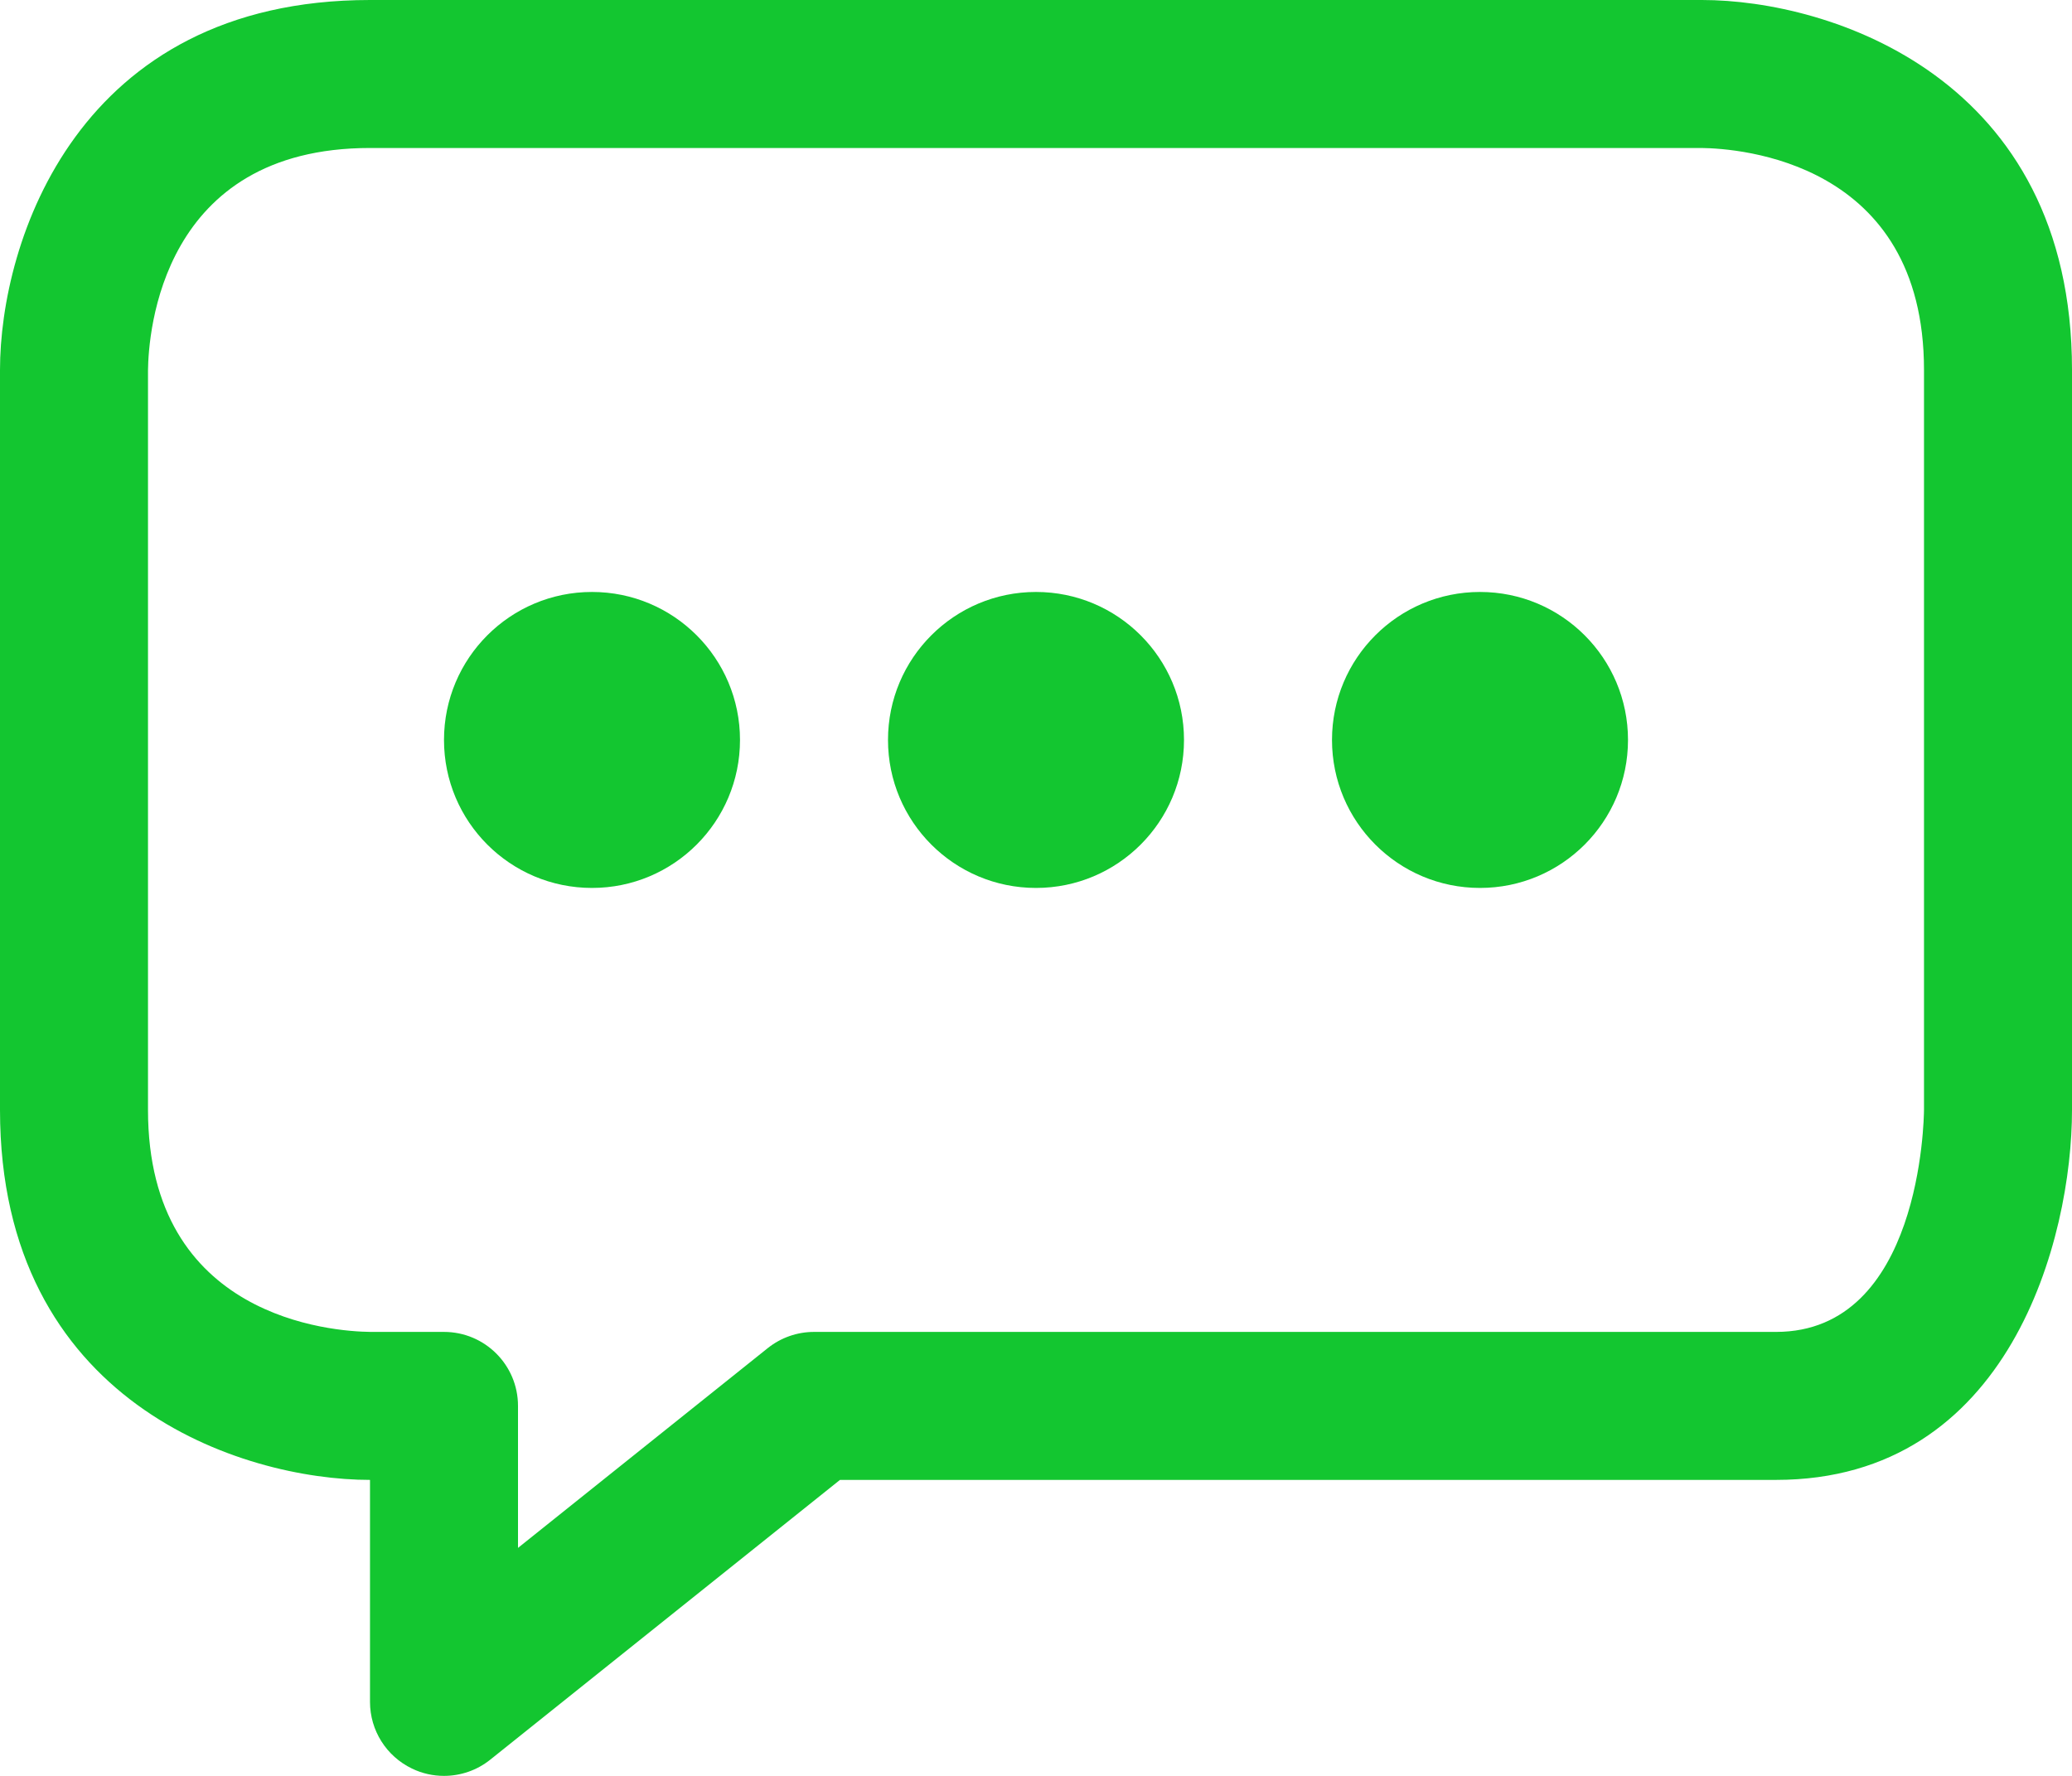
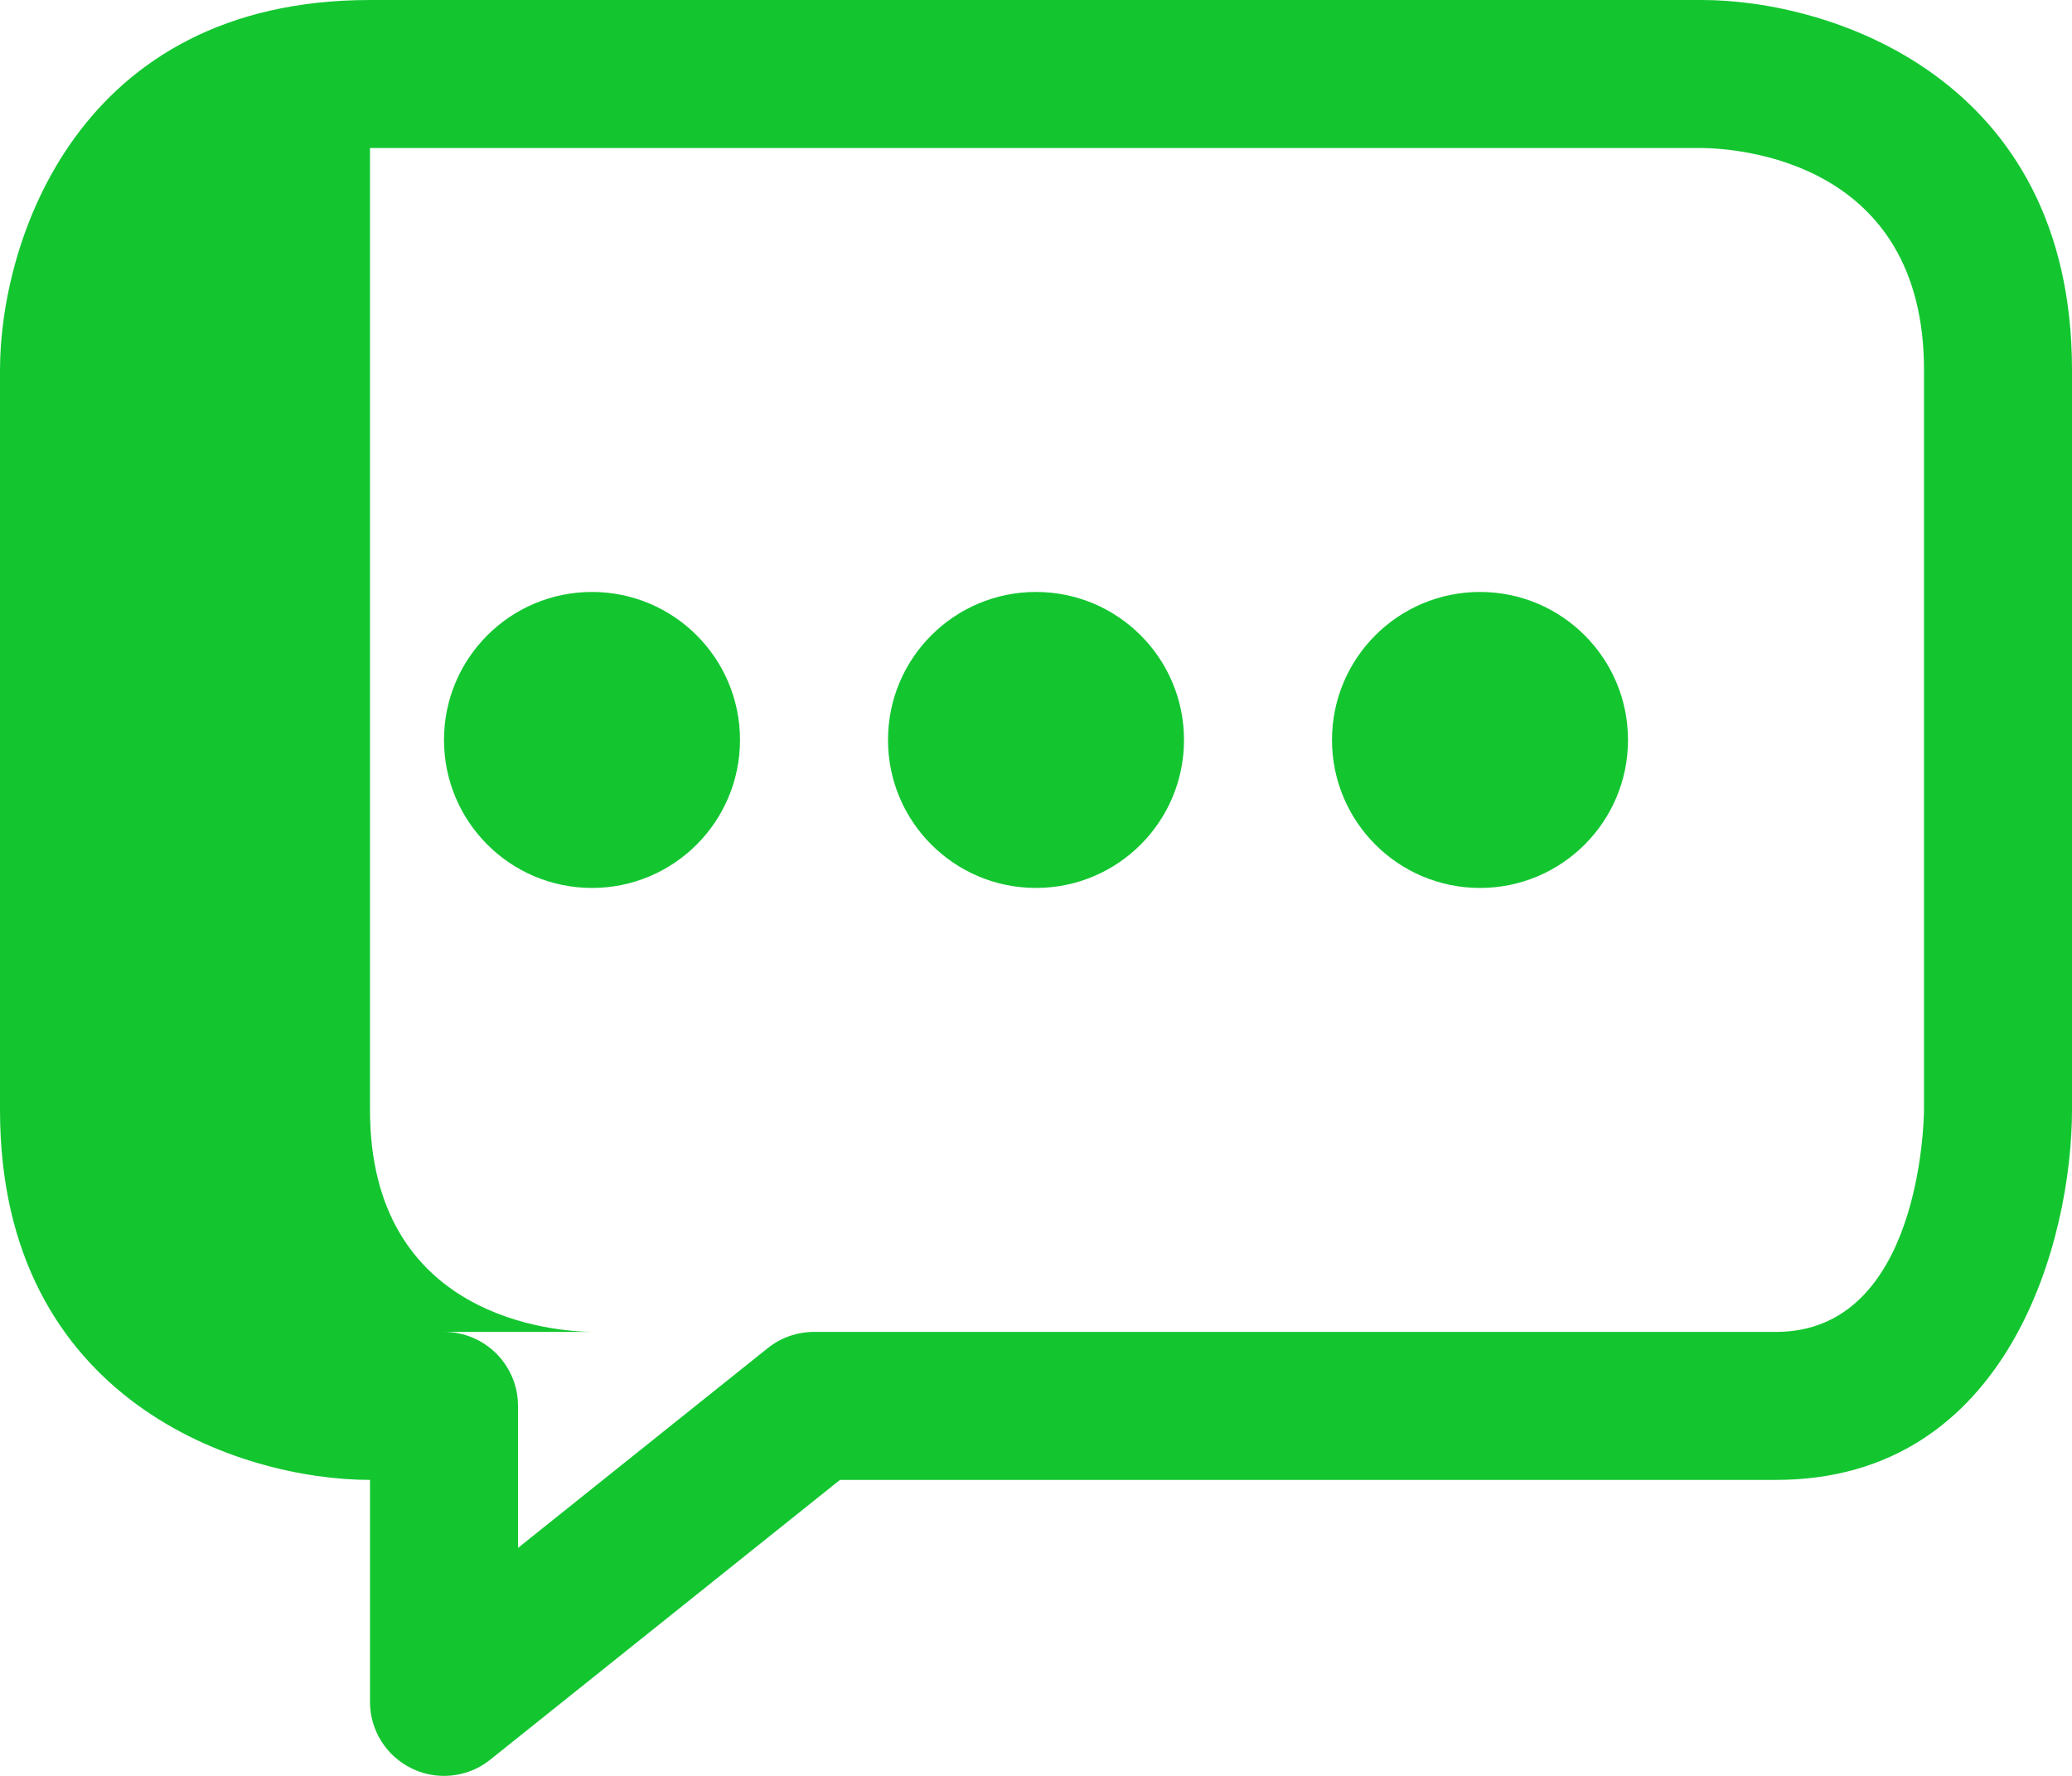
<svg xmlns="http://www.w3.org/2000/svg" fill="#13c630" height="24" preserveAspectRatio="xMidYMid meet" version="1" viewBox="2.0 4.0 28.0 24.0" width="28" zoomAndPan="magnify">
  <g id="change1_1">
-     <path d="M8,28c-0.147,0-0.295-0.032-0.433-0.099C7.22,27.734,7,27.385,7,27v-3c-1.729,0-5-1.045-5-5V9c0-1.729,1.045-5,5-5h18 c1.729,0,5,1.045,5,5v10c0,1.729-0.836,5-4,5H13.351l-4.726,3.781C8.444,27.926,8.223,28,8,28z M8,22c0.552,0,1,0.447,1,1v1.919 l3.375-2.7C12.553,22.077,12.773,22,13,22h13c1.959,0,1.999-2.881,2-3.003V9c0-2.823-2.504-2.994-3.006-3H7 C4.177,6,4.006,8.503,4,9.005V19c0,2.823,2.503,2.994,3.005,3H8z M18,14c0-1.105-0.895-2-2-2s-2,0.895-2,2s0.895,2,2,2 S18,15.105,18,14z M12,14c0-1.105-0.895-2-2-2s-2,0.895-2,2s0.895,2,2,2S12,15.105,12,14z M24,14c0-1.105-0.895-2-2-2s-2,0.895-2,2 s0.895,2,2,2S24,15.105,24,14z" fill="inherit" />
+     <path d="M8,28c-0.147,0-0.295-0.032-0.433-0.099C7.22,27.734,7,27.385,7,27v-3c-1.729,0-5-1.045-5-5V9c0-1.729,1.045-5,5-5h18 c1.729,0,5,1.045,5,5v10c0,1.729-0.836,5-4,5H13.351l-4.726,3.781C8.444,27.926,8.223,28,8,28z M8,22c0.552,0,1,0.447,1,1v1.919 l3.375-2.7C12.553,22.077,12.773,22,13,22h13c1.959,0,1.999-2.881,2-3.003V9c0-2.823-2.504-2.994-3.006-3H7 V19c0,2.823,2.503,2.994,3.005,3H8z M18,14c0-1.105-0.895-2-2-2s-2,0.895-2,2s0.895,2,2,2 S18,15.105,18,14z M12,14c0-1.105-0.895-2-2-2s-2,0.895-2,2s0.895,2,2,2S12,15.105,12,14z M24,14c0-1.105-0.895-2-2-2s-2,0.895-2,2 s0.895,2,2,2S24,15.105,24,14z" fill="inherit" />
  </g>
</svg>